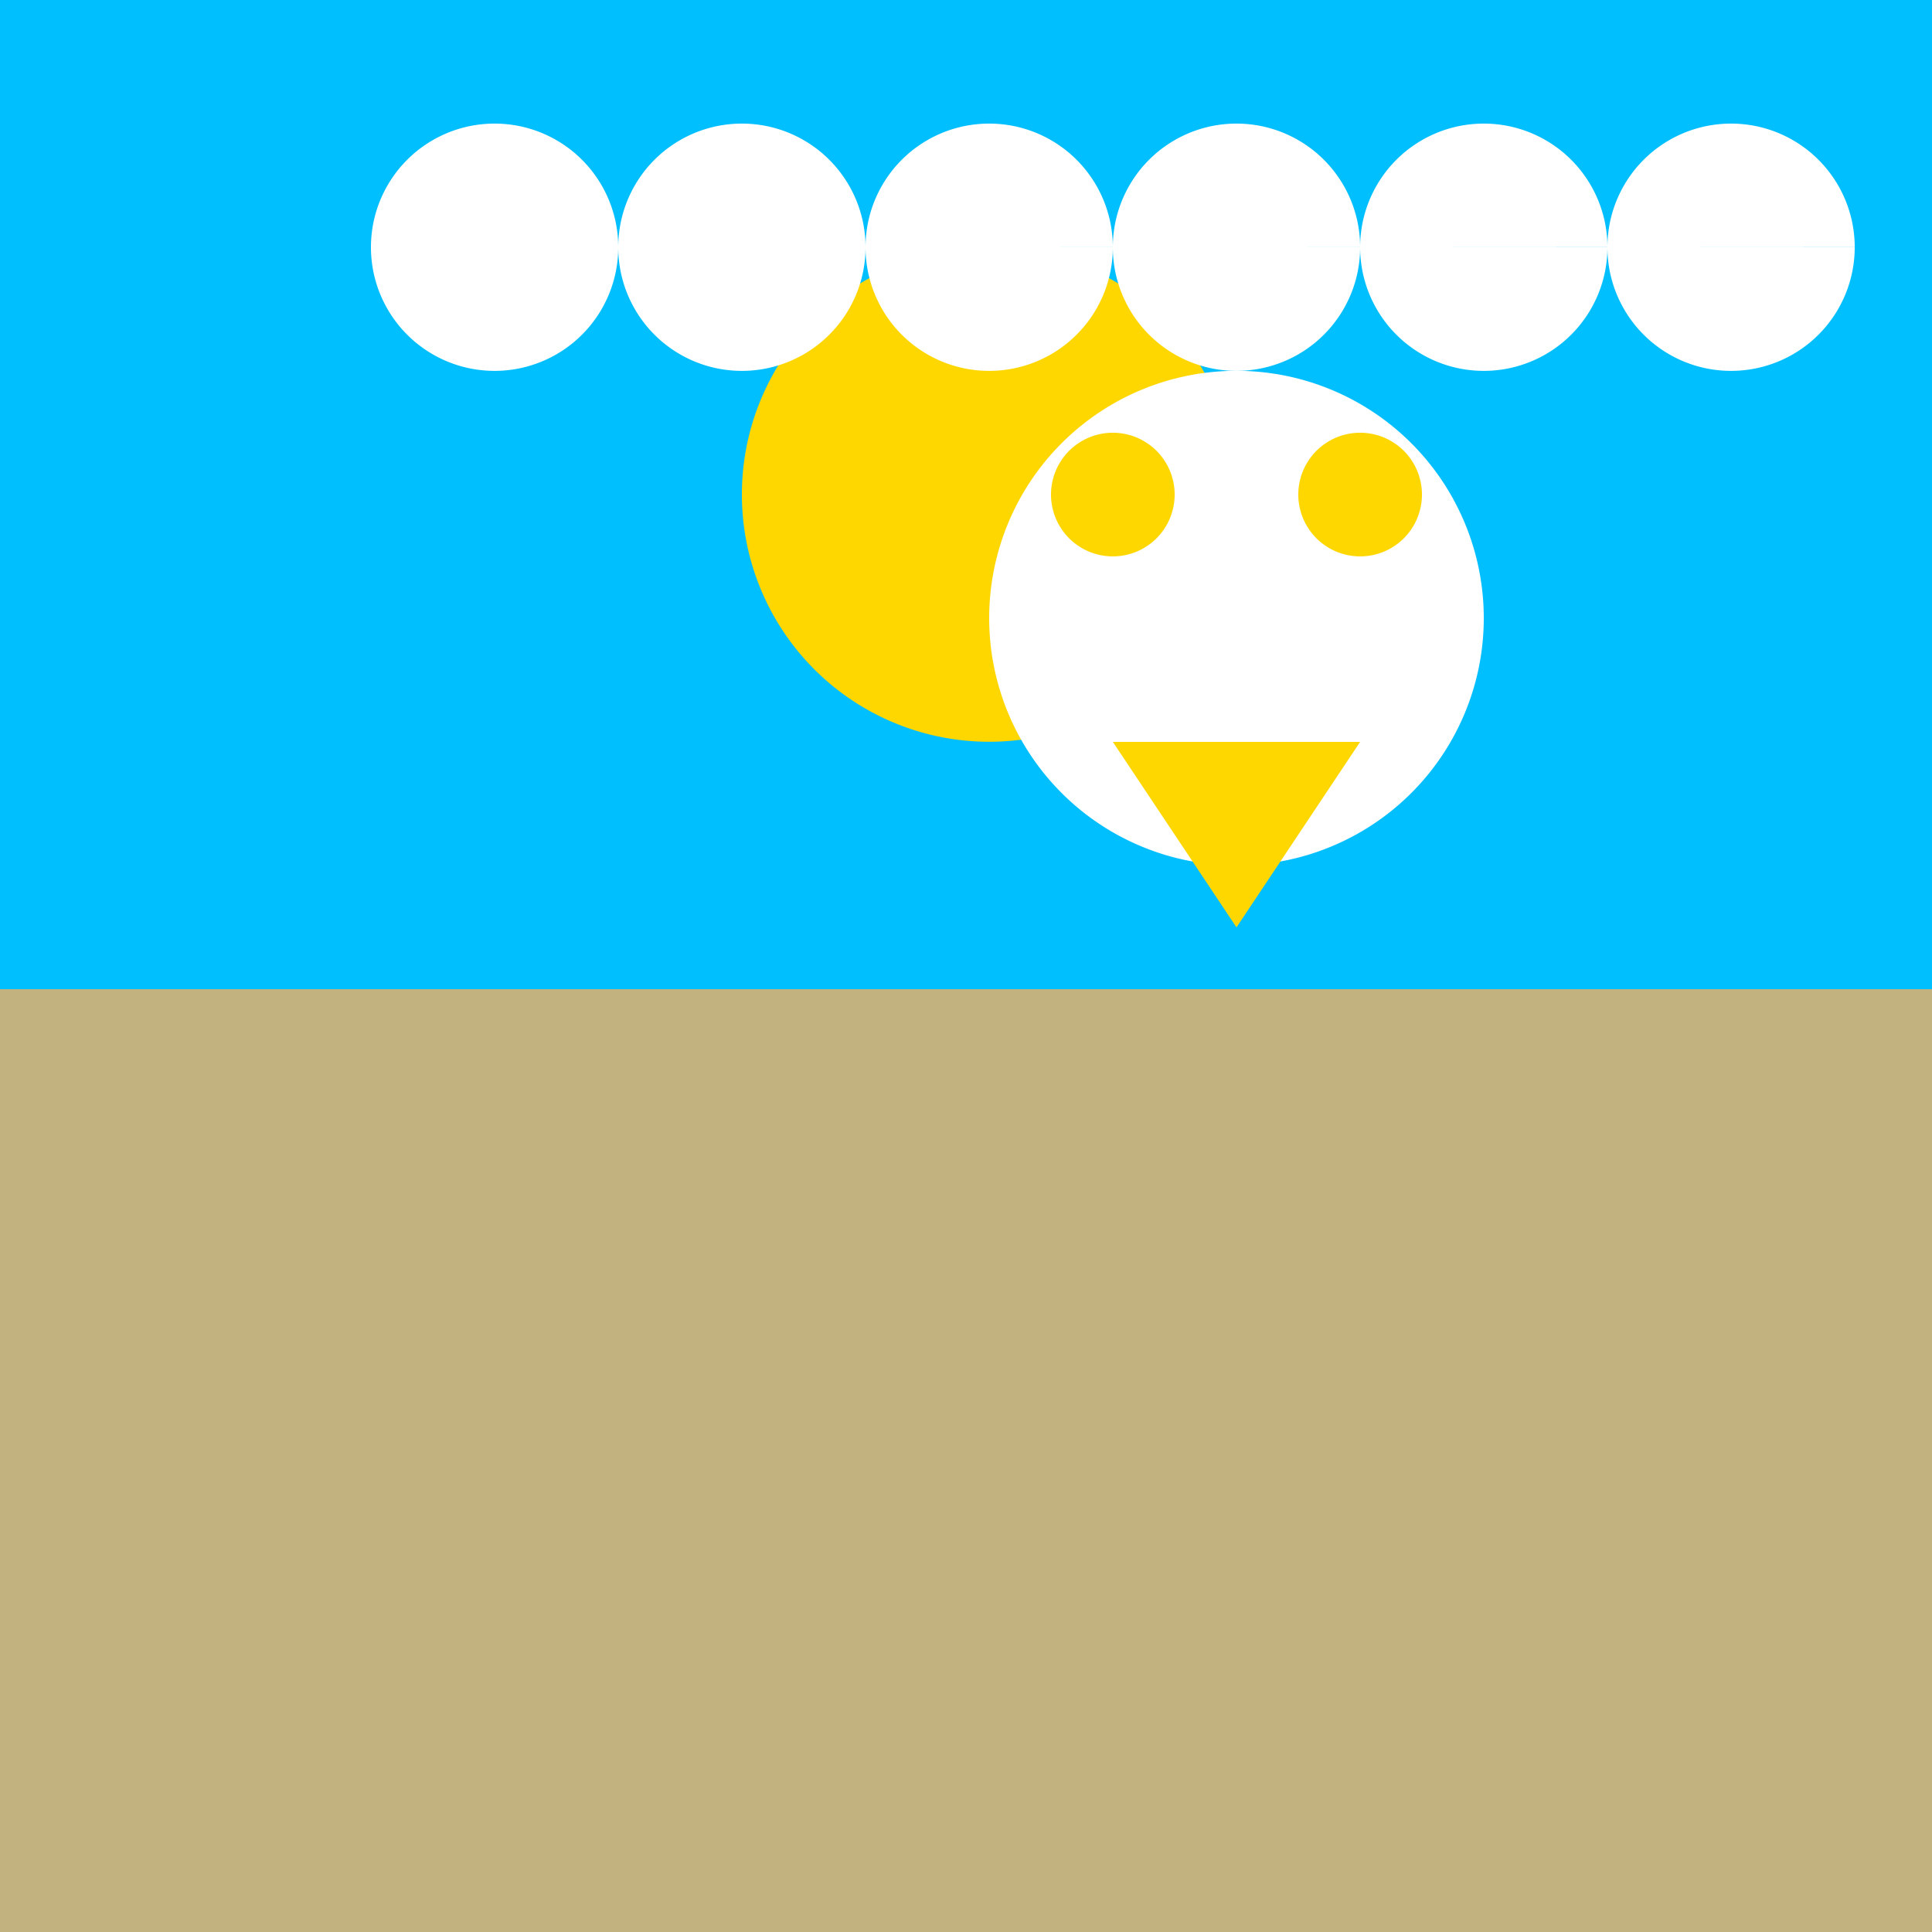
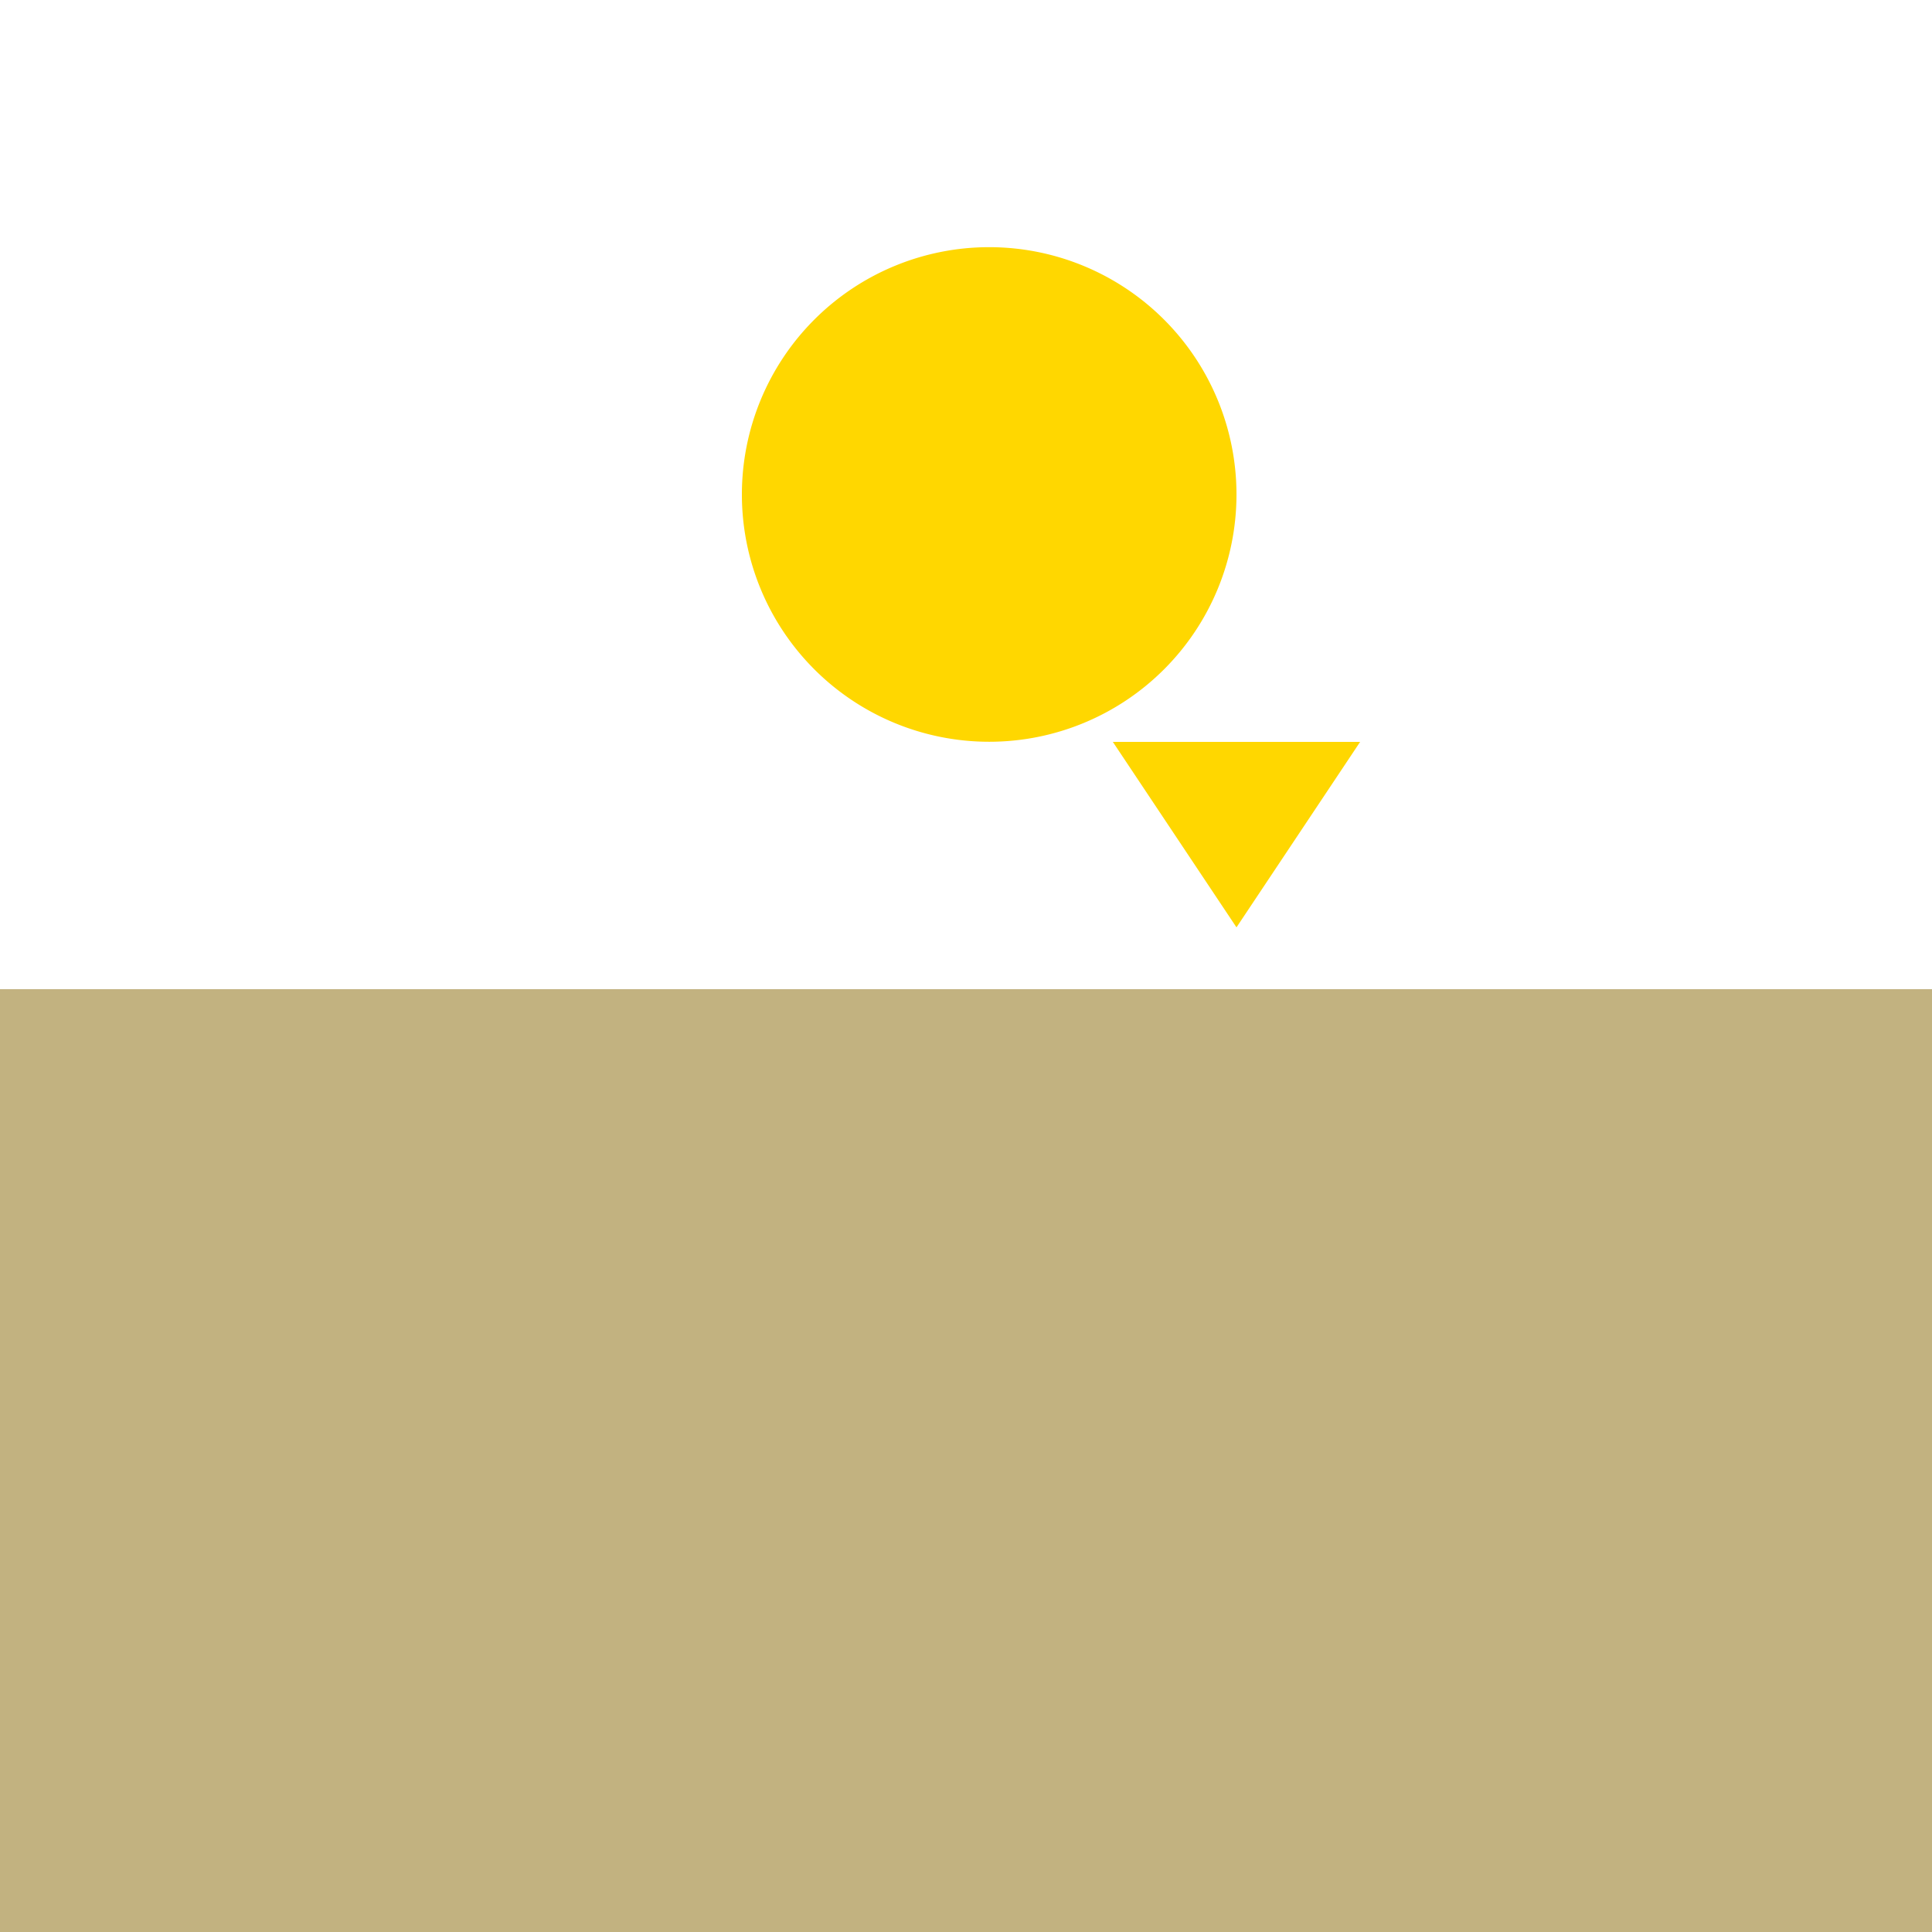
<svg xmlns="http://www.w3.org/2000/svg" width="500" height="500">
  <defs>
    <radialGradient id="c2s_1" cx="320px" cy="160px" r="80px" fx="320px" fy="160px" gradientUnits="userSpaceOnUse" />
  </defs>
  <g>
-     <rect fill="#00bfff" stroke="none" x="0" y="0" width="512" height="256" />
    <rect fill="#c2b280" stroke="none" x="0" y="256" width="512" height="256" />
    <path fill="#ffd700" stroke="none" paint-order="stroke fill markers" d=" M 320 128 A 64 64 0 1 1 320 127.936" />
-     <path fill="#ffffff" stroke="none" paint-order="stroke fill markers" d=" M 160 64 A 32 32 0 1 1 160 63.968 L 224 64 A 32 32 0 1 1 224 63.968 L 288 64 A 32 32 0 1 1 288 63.968 L 352 64 A 32 32 0 1 1 352 63.968 L 416 64 A 32 32 0 1 1 416 63.968 L 480 64 A 32 32 0 1 1 480 63.968" />
-     <path fill="#ffffff" stroke="none" paint-order="stroke fill markers" d=" M 384 160 A 64 64 0 1 1 384 159.936" />
-     <path fill="#ffd700" stroke="none" paint-order="stroke fill markers" d=" M 304 128 A 16 16 0 1 1 304 127.984" />
-     <path fill="#ffd700" stroke="none" paint-order="stroke fill markers" d=" M 368 128 A 16 16 0 1 1 368 127.984" />
    <path fill="#ffd700" stroke="none" paint-order="stroke fill markers" d=" M 288 192 L 352 192 L 320 240 Z" />
    <path fill="url(#c2s_1)" stroke="none" paint-order="stroke fill markers" d=" M 400 160 A 80 80 0 1 1 400 159.92" />
  </g>
</svg>